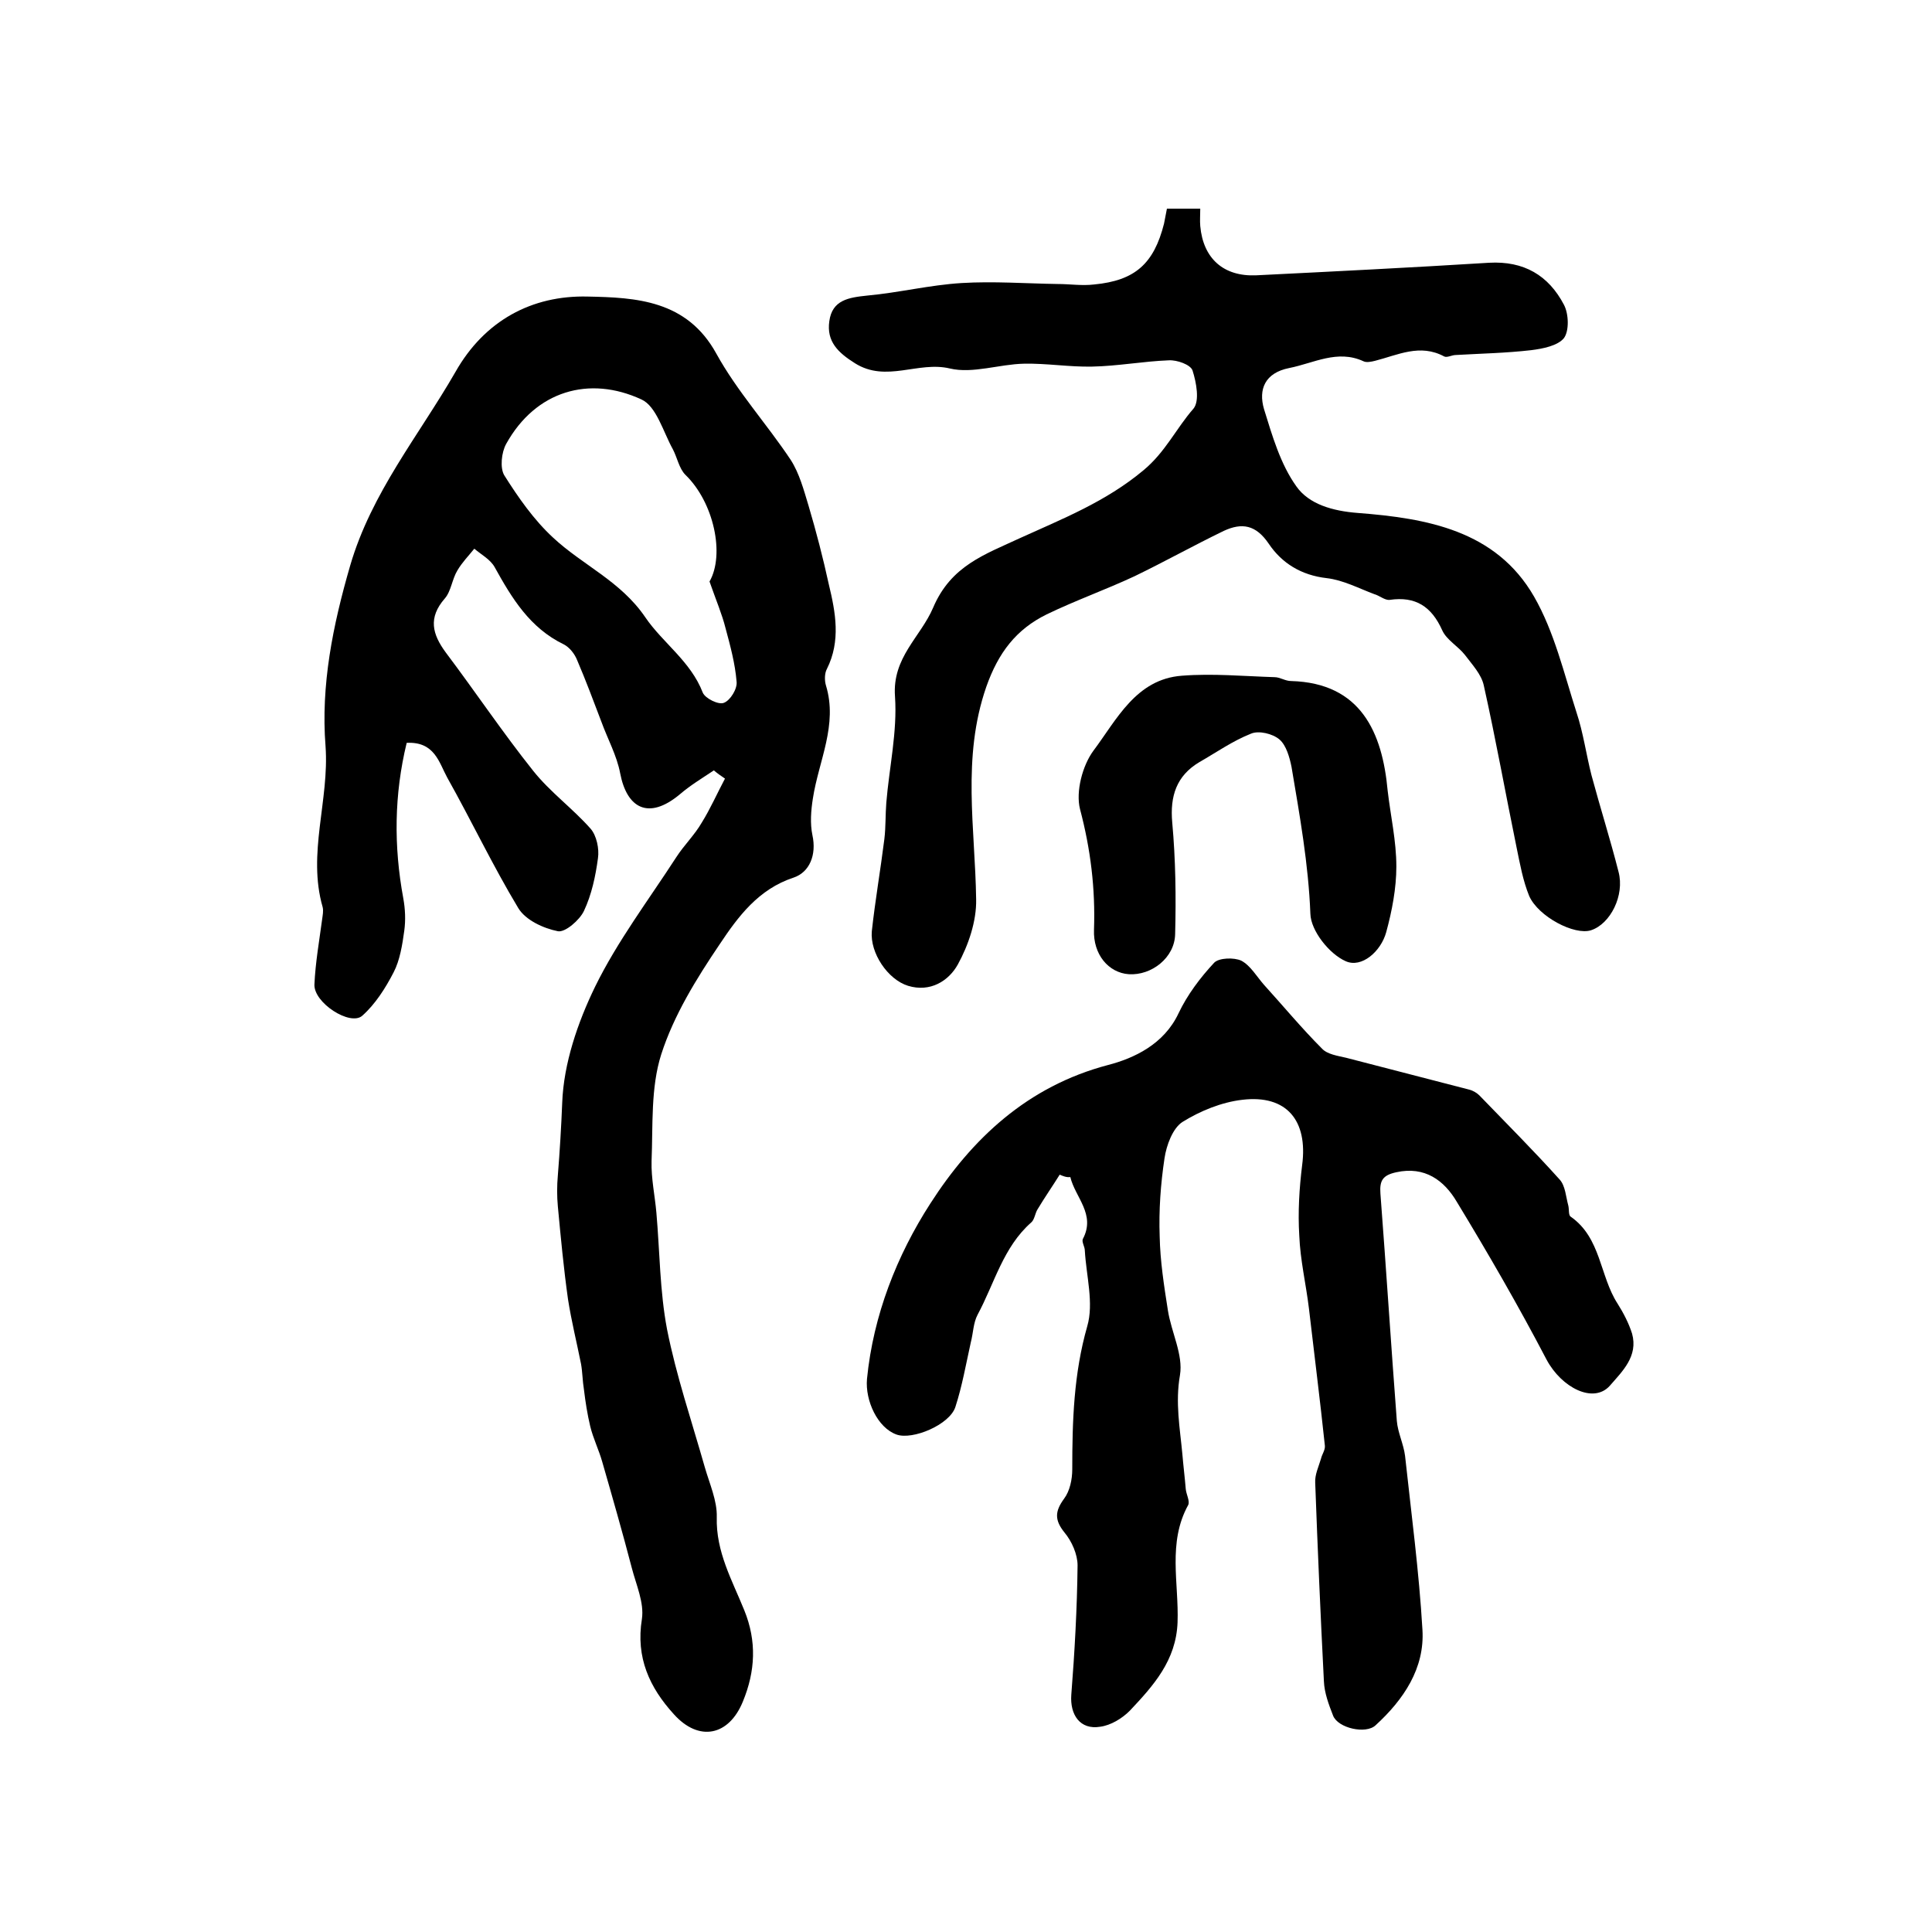
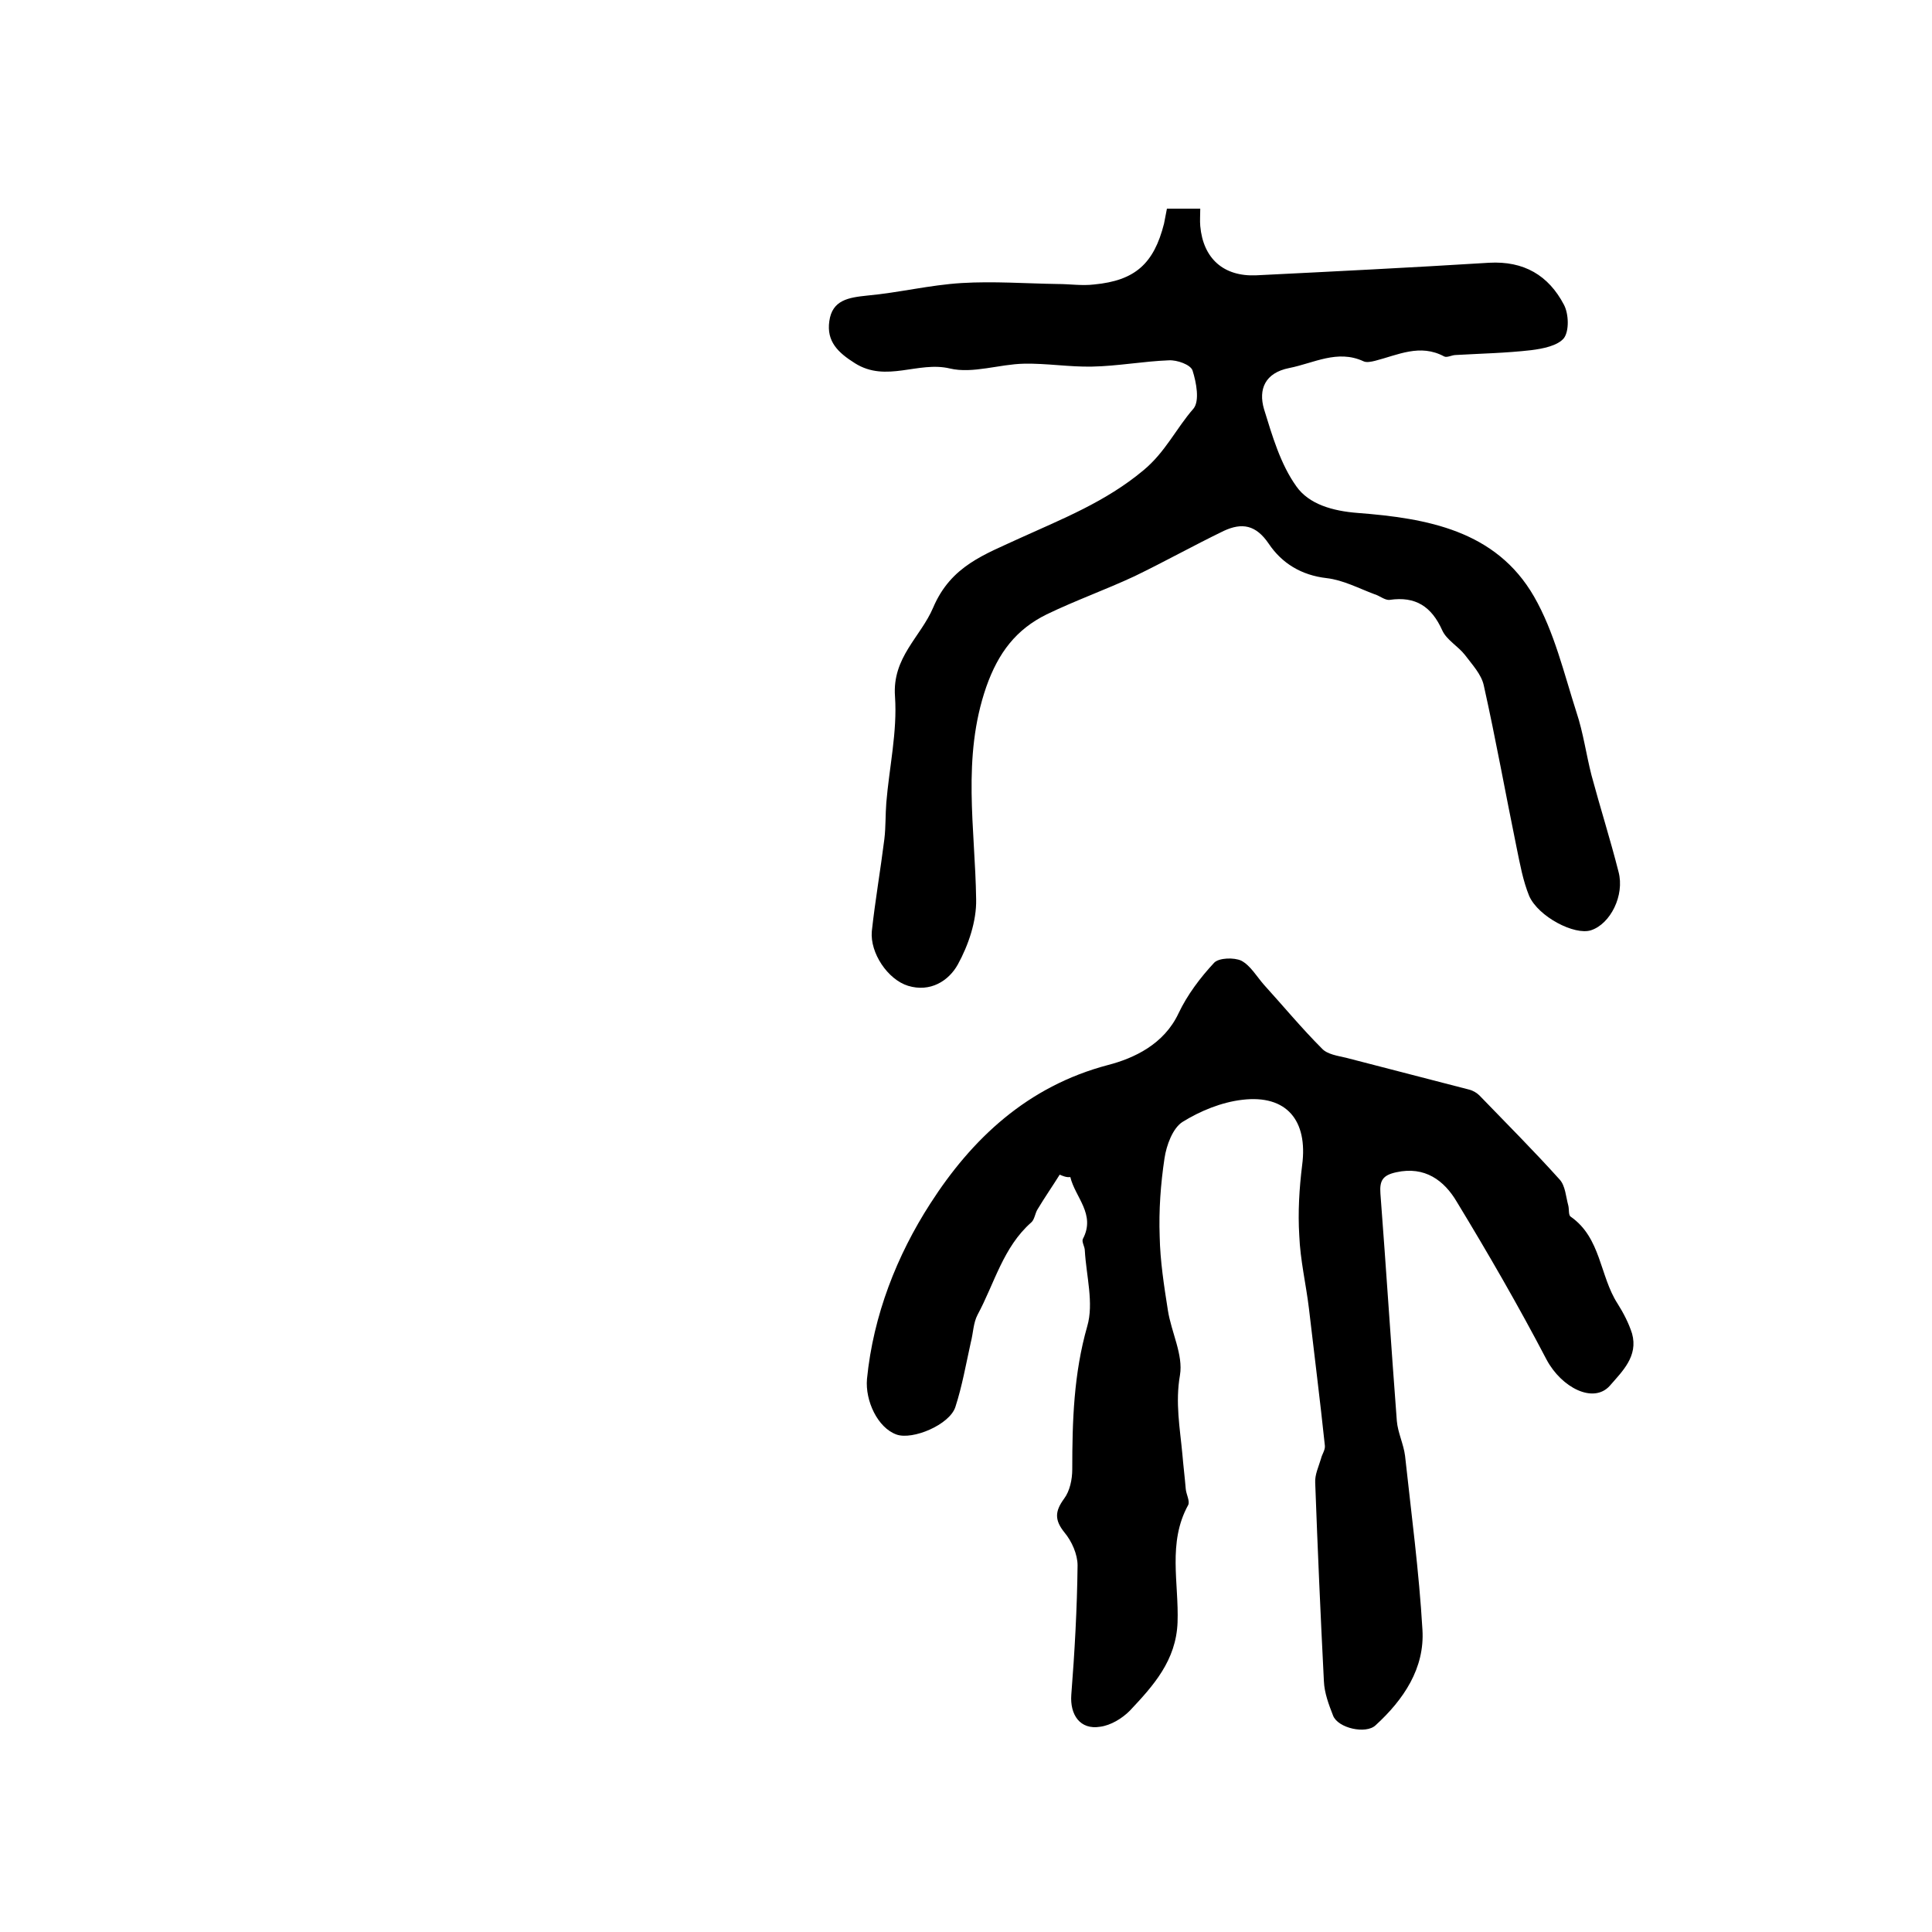
<svg xmlns="http://www.w3.org/2000/svg" version="1.1" id="图层_1" x="0px" y="0px" viewBox="0 0 400 400" style="enable-background:new 0 0 400 400;" xml:space="preserve">
  <style type="text/css">
	.st0{fill:#FFFFFF;}
</style>
  <g>
-     <path d="M147.8,159.5c-2.4,1.6-4.9,3.1-7.1,5c-6.4,5.3-10.9,2.9-12.3-4.4c-0.7-3.7-2.6-7.1-3.9-10.7c-1.6-4.2-3.2-8.5-5-12.7   c-0.5-1.3-1.6-2.7-2.8-3.3c-7-3.4-10.7-9.5-14.3-16c-0.9-1.6-2.8-2.6-4.2-3.8c-1.2,1.5-2.5,2.8-3.5,4.5c-1.1,1.8-1.3,4.3-2.6,5.8   c-3.5,4-2.6,7.4,0.2,11.2c6.1,8.1,11.8,16.6,18.1,24.5c3.5,4.4,8.2,7.8,11.9,12c1.2,1.4,1.8,4.1,1.5,6.1c-0.5,3.7-1.3,7.5-2.9,10.9   c-0.9,1.9-3.9,4.5-5.4,4.2c-3-0.6-6.7-2.3-8.2-4.8c-5.3-8.8-9.7-18.1-14.7-27c-1.7-3.1-2.6-7.5-8.4-7.2   c-2.6,10.7-2.7,21.4-0.7,32.2c0.4,2.2,0.5,4.5,0.2,6.7c-0.4,2.9-0.9,6.1-2.2,8.6c-1.7,3.3-3.8,6.6-6.5,9c-2.5,2.2-10.1-2.7-9.9-6.5   c0.2-4.5,1-9,1.6-13.5c0.1-0.8,0.3-1.7,0.1-2.5c-3.2-11.1,1.4-22.1,0.6-33.3c-1-12.6,1.5-25,5.1-37.4c4.4-15.1,14.2-26.9,21.8-40.1   c6-10.6,15.8-15.9,27.4-15.6c9.9,0.2,20.5,0.7,26.6,11.8c4.3,7.8,10.4,14.5,15.4,22c1.8,2.8,2.7,6.2,3.7,9.5   c1.6,5.4,3,10.8,4.2,16.3c1.4,5.8,2.5,11.7-0.4,17.5c-0.5,0.9-0.5,2.4-0.2,3.4c2.5,8.2-1.5,15.6-2.7,23.4c-0.4,2.5-0.6,5.2-0.1,7.6   c0.9,4.1-0.6,7.7-3.9,8.8c-7.3,2.4-11.5,8.1-15.3,13.8c-4.8,7.1-9.5,14.7-12.1,22.8c-2.2,6.9-1.7,14.7-2,22.1   c-0.1,3.6,0.7,7.2,1,10.7c0.7,8,0.7,16.2,2.2,24.1c1.9,9.6,5.1,19,7.8,28.5c1,3.5,2.6,7,2.5,10.4c-0.2,7.2,3.2,13.1,5.7,19.3   c2.6,6.4,2.3,12.6-0.3,18.9c-2.9,7.1-9.1,8.4-14.3,2.6c-5-5.5-7.9-11.7-6.6-19.7c0.5-3.4-1.2-7.1-2.1-10.6   c-1.9-7.3-4-14.6-6.1-21.9c-0.7-2.5-1.9-4.9-2.5-7.4c-0.6-2.5-1-5.1-1.3-7.6c-0.3-1.8-0.3-3.6-0.6-5.3c-0.9-4.5-2-8.9-2.7-13.4   c-0.9-6.4-1.5-12.8-2.1-19.2c-0.2-2.1-0.2-4.3,0-6.5c0.4-5,0.7-10,0.9-15c0.3-8.1,3.2-16.6,6.8-24c4.6-9.4,11.1-18,16.8-26.8   c1.6-2.5,3.8-4.6,5.3-7.2c1.8-2.9,3.2-6.1,4.8-9.1C149.2,160.6,148.5,160.1,147.8,159.5z M146.9,120.4c3.2-5.6,0.9-16.4-5-22.1   c-1.3-1.3-1.7-3.6-2.6-5.3c-2-3.6-3.4-8.9-6.5-10.3c-10.8-5-21.9-1.8-28,9.2c-1,1.8-1.3,5-0.4,6.5c2.9,4.6,6.1,9.2,10.1,12.9   c6.1,5.7,14,9,19.1,16.5c3.6,5.3,9.4,9.1,11.9,15.6c0.5,1.2,3.3,2.6,4.4,2.1c1.3-0.5,2.8-2.9,2.6-4.4c-0.3-3.7-1.3-7.4-2.3-11.1   C149.5,127.2,148.3,124.4,146.9,120.4z" />
    <path d="M219.4,243.2c-1.5,2.4-3.1,4.7-4.6,7.2c-0.5,0.8-0.6,2.1-1.3,2.7c-5.8,5.1-7.6,12.6-11.1,19.1c-0.9,1.7-0.9,3.8-1.4,5.7   c-1,4.5-1.8,9.1-3.2,13.4c-1.2,3.7-8.9,6.9-12.2,5.7c-3.9-1.4-6.5-7-6.1-11.5c1.3-13.2,6.2-25.6,13.1-36.3   c8.6-13.4,20.1-24.3,36.8-28.7c5.4-1.4,11.6-4.3,14.6-10.7c1.8-3.8,4.5-7.4,7.4-10.5c1-1,4.1-1.1,5.6-0.4c1.9,1,3.2,3.3,4.7,5   c4,4.4,7.8,9,12,13.2c1.1,1.2,3.3,1.5,5,1.9c8.5,2.2,17,4.4,25.5,6.6c0.8,0.2,1.6,0.7,2.1,1.2c5.6,5.8,11.3,11.5,16.6,17.4   c1.2,1.3,1.3,3.6,1.8,5.4c0.2,0.8,0,2,0.5,2.3c6.3,4.4,6,12.3,9.7,18c1.2,1.9,2.3,4,3,6.2c1.3,4.7-2,7.8-4.6,10.8   c-3.4,3.8-10,0.4-13.1-5.4c-5.8-11.1-12.1-22-18.6-32.7c-2.6-4.4-6.6-7.4-12.5-6.1c-2.8,0.6-3.5,1.7-3.3,4.4   c1.2,15.7,2.2,31.4,3.4,47.1c0.2,2.4,1.4,4.8,1.7,7.2c1.3,12,2.9,24,3.6,36c0.5,8-3.9,14.5-9.7,19.8c-2,1.9-7.8,0.6-8.8-2   c-0.9-2.3-1.8-4.7-1.9-7.1c-0.7-13.7-1.3-27.4-1.8-41.1c-0.1-1.7,0.7-3.3,1.2-5c0.2-0.9,0.9-1.8,0.8-2.7c-1-9.5-2.2-18.9-3.3-28.4   c-0.6-5-1.8-10-2-15.1c-0.3-4.8,0-9.8,0.6-14.6c1.2-9.2-3.2-14.6-12.4-13.5c-4.3,0.5-8.7,2.3-12.4,4.6c-2,1.3-3.3,4.8-3.7,7.5   c-0.8,5.3-1.2,10.8-1,16.2c0.1,5.1,0.9,10.2,1.7,15.3c0.7,4.5,3.2,9.2,2.5,13.4c-1,5.7,0,11,0.5,16.4c0.2,2.4,0.5,4.8,0.7,7.2   c0.1,1.1,0.9,2.5,0.5,3.3c-4.3,7.8-1.9,16.2-2.2,24.3c-0.3,7.9-5,13.1-9.9,18.3c-1.6,1.6-3.9,3-6.1,3.3c-4.2,0.7-6.3-2.5-6-6.6   c0.7-8.9,1.2-17.9,1.3-26.8c0-2.3-1.2-5-2.7-6.8c-2.1-2.6-2-4.4-0.1-7c1.2-1.6,1.7-4,1.7-6.1c0-10,0.3-19.8,3.1-29.6   c1.4-4.8-0.2-10.4-0.5-15.7c0-0.8-0.7-1.8-0.4-2.4c2.7-5.1-1.6-8.6-2.6-12.8C220.8,243.8,220.1,243.5,219.4,243.2z" />
    <path d="M241.6,43.2c2.4,0,4.5,0,6.9,0c0,1.3-0.1,2.5,0,3.6c0.6,6.7,4.8,10.5,11.6,10.2c16.1-0.8,32.1-1.6,48.2-2.6   c7.2-0.4,12.3,2.6,15.5,8.7c1,1.9,1.1,5.4,0,6.9c-1.3,1.6-4.4,2.2-6.8,2.5c-5.2,0.6-10.4,0.7-15.6,1c-0.8,0-1.8,0.6-2.4,0.3   c-5-2.7-9.6-0.3-14.3,0.9c-0.8,0.2-1.8,0.4-2.4,0.1c-5.4-2.5-10.3,0.4-15.4,1.4c-5,1-6.4,4.4-5.2,8.5c1.7,5.5,3.4,11.4,6.7,16   c2.6,3.7,7.5,5.1,12.7,5.5c14.3,1.1,28.6,3.6,36.5,17.3c4.2,7.3,6.2,15.9,8.8,24c1.4,4.2,2,8.7,3.1,13c1.8,6.7,3.9,13.3,5.6,20   c1.3,4.9-1.7,10.8-5.7,12.1c-3.4,1.1-10.9-2.8-12.8-7.1c-1.3-3.2-1.9-6.6-2.6-10c-2.3-11.2-4.3-22.4-6.8-33.6   c-0.5-2.3-2.4-4.3-3.9-6.3c-1.4-1.8-3.8-3.1-4.7-5.1c-2.2-4.9-5.5-7.1-10.9-6.3c-1,0.1-2.1-0.9-3.2-1.2c-3.2-1.2-6.4-2.9-9.8-3.3   c-5.3-0.6-9.3-3.1-12-7.1c-2.7-4-5.6-4.4-9.3-2.7c-6.2,3-12.3,6.4-18.5,9.4c-6,2.8-12.2,5-18.2,7.9c-6.3,3.1-10,7.9-12.5,15   c-5.1,14.7-2.3,29.3-2.1,44c0.1,4.5-1.6,9.5-3.8,13.5c-1.9,3.4-5.7,5.8-10.3,4.4c-4.2-1.3-7.9-6.8-7.5-11.3   c0.7-6.4,1.8-12.7,2.6-19.1c0.3-2.5,0.2-5,0.4-7.5c0.6-7.3,2.3-14.7,1.8-22c-0.6-8.1,5.3-12.3,7.9-18.4c3.7-8.7,10.7-11,18-14.4   c8.8-4,17.7-7.5,25.5-14c4.6-3.8,6.8-8.7,10.4-12.8c1.3-1.6,0.6-5.4-0.2-7.9c-0.4-1.2-3.2-2.2-4.9-2.1c-5.3,0.2-10.6,1.2-15.9,1.3   c-4.7,0.1-9.4-0.7-14.1-0.6c-5.1,0.1-10.6,2.1-15.3,1c-6.6-1.6-13.2,3-19.7-1.1c-3.5-2.2-5.9-4.5-5.3-8.7c0.6-4.4,4-4.9,7.8-5.3   c6.6-0.6,13-2.2,19.6-2.6c6.6-0.4,13.3,0.1,19.9,0.2c2.5,0,5,0.4,7.5,0.1c8.5-0.8,12.4-4.3,14.5-12.6   C241.2,45.2,241.4,44.3,241.6,43.2z" />
-     <path d="M287.3,163.7c0.6,5.2,1.8,10.4,1.8,15.7c0,4.5-0.9,9.2-2.1,13.6c-1.1,4-5.1,7.5-8.4,6c-3.4-1.5-7.2-6.3-7.3-9.8   c-0.4-10.3-2.2-20.3-3.9-30.4c-0.4-2-1.1-4.5-2.5-5.7c-1.4-1.2-4.3-1.9-5.9-1.2c-3.8,1.5-7.2,3.9-10.7,5.9c-4.7,2.8-6.1,7-5.6,12.5   c0.7,7.7,0.8,15.4,0.6,23.1c-0.1,4.9-4.9,8.6-9.6,8.3c-4.2-0.3-7.4-4.1-7.2-9.2c0.3-8.5-0.7-16.7-2.9-25c-0.9-3.6,0.5-9,2.8-12.1   c4.8-6.4,8.8-14.8,18.3-15.5c6.4-0.5,12.8,0.1,19.2,0.3c1.1,0,2.2,0.8,3.4,0.8C281.8,141.4,286.2,151.7,287.3,163.7z" />
  </g>
</svg>